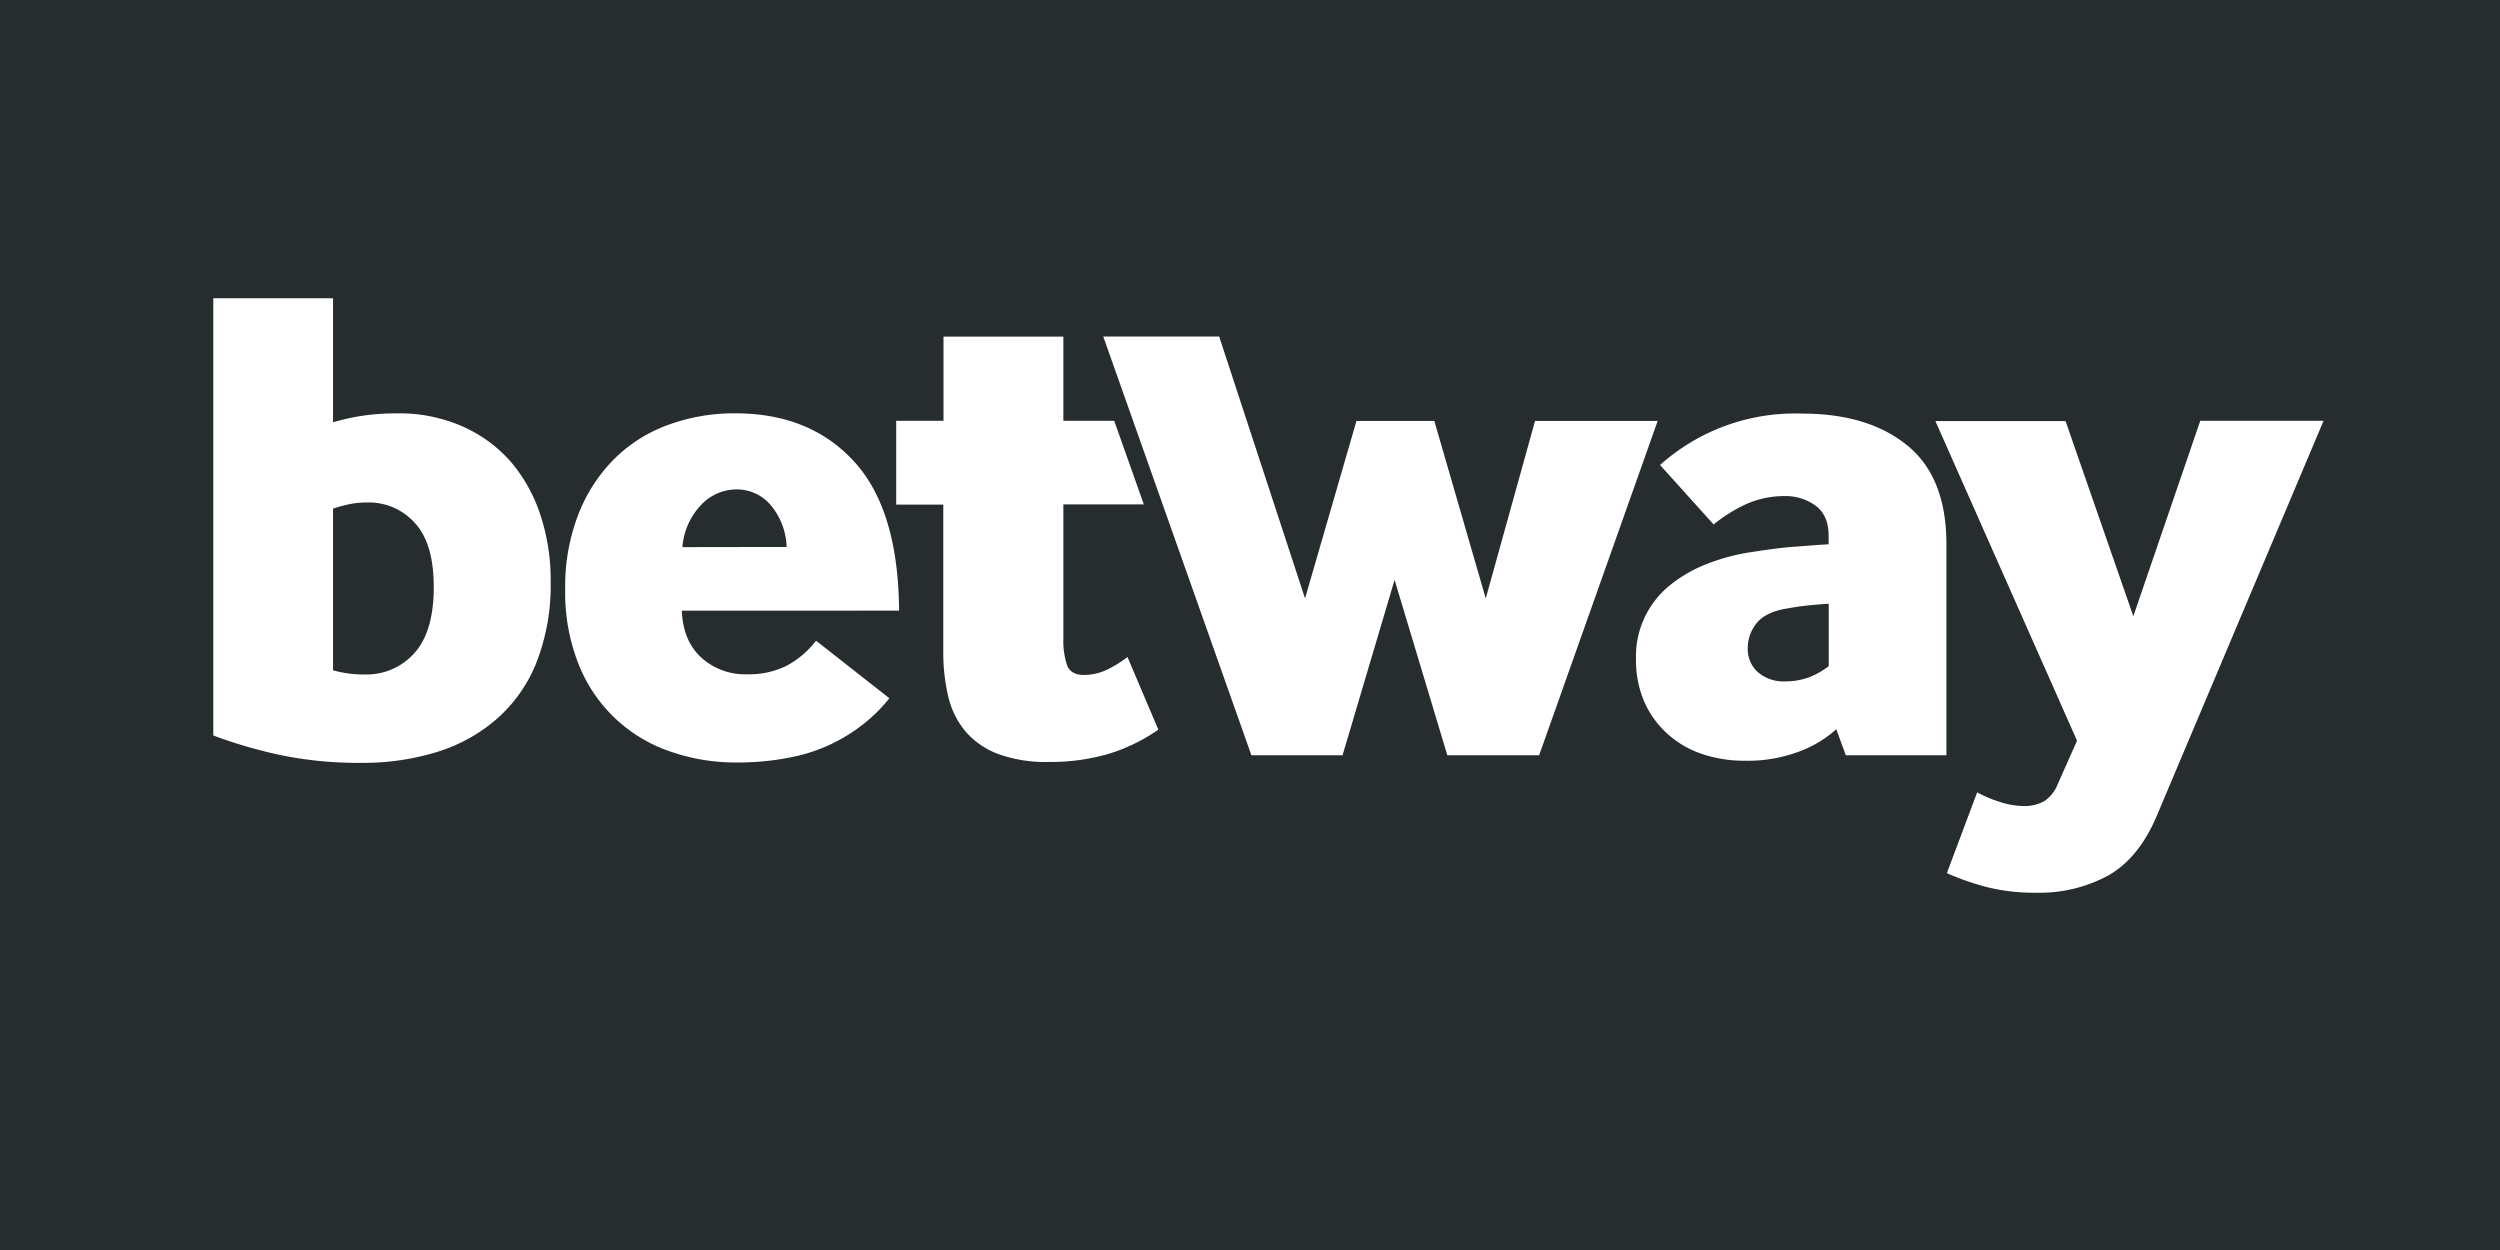
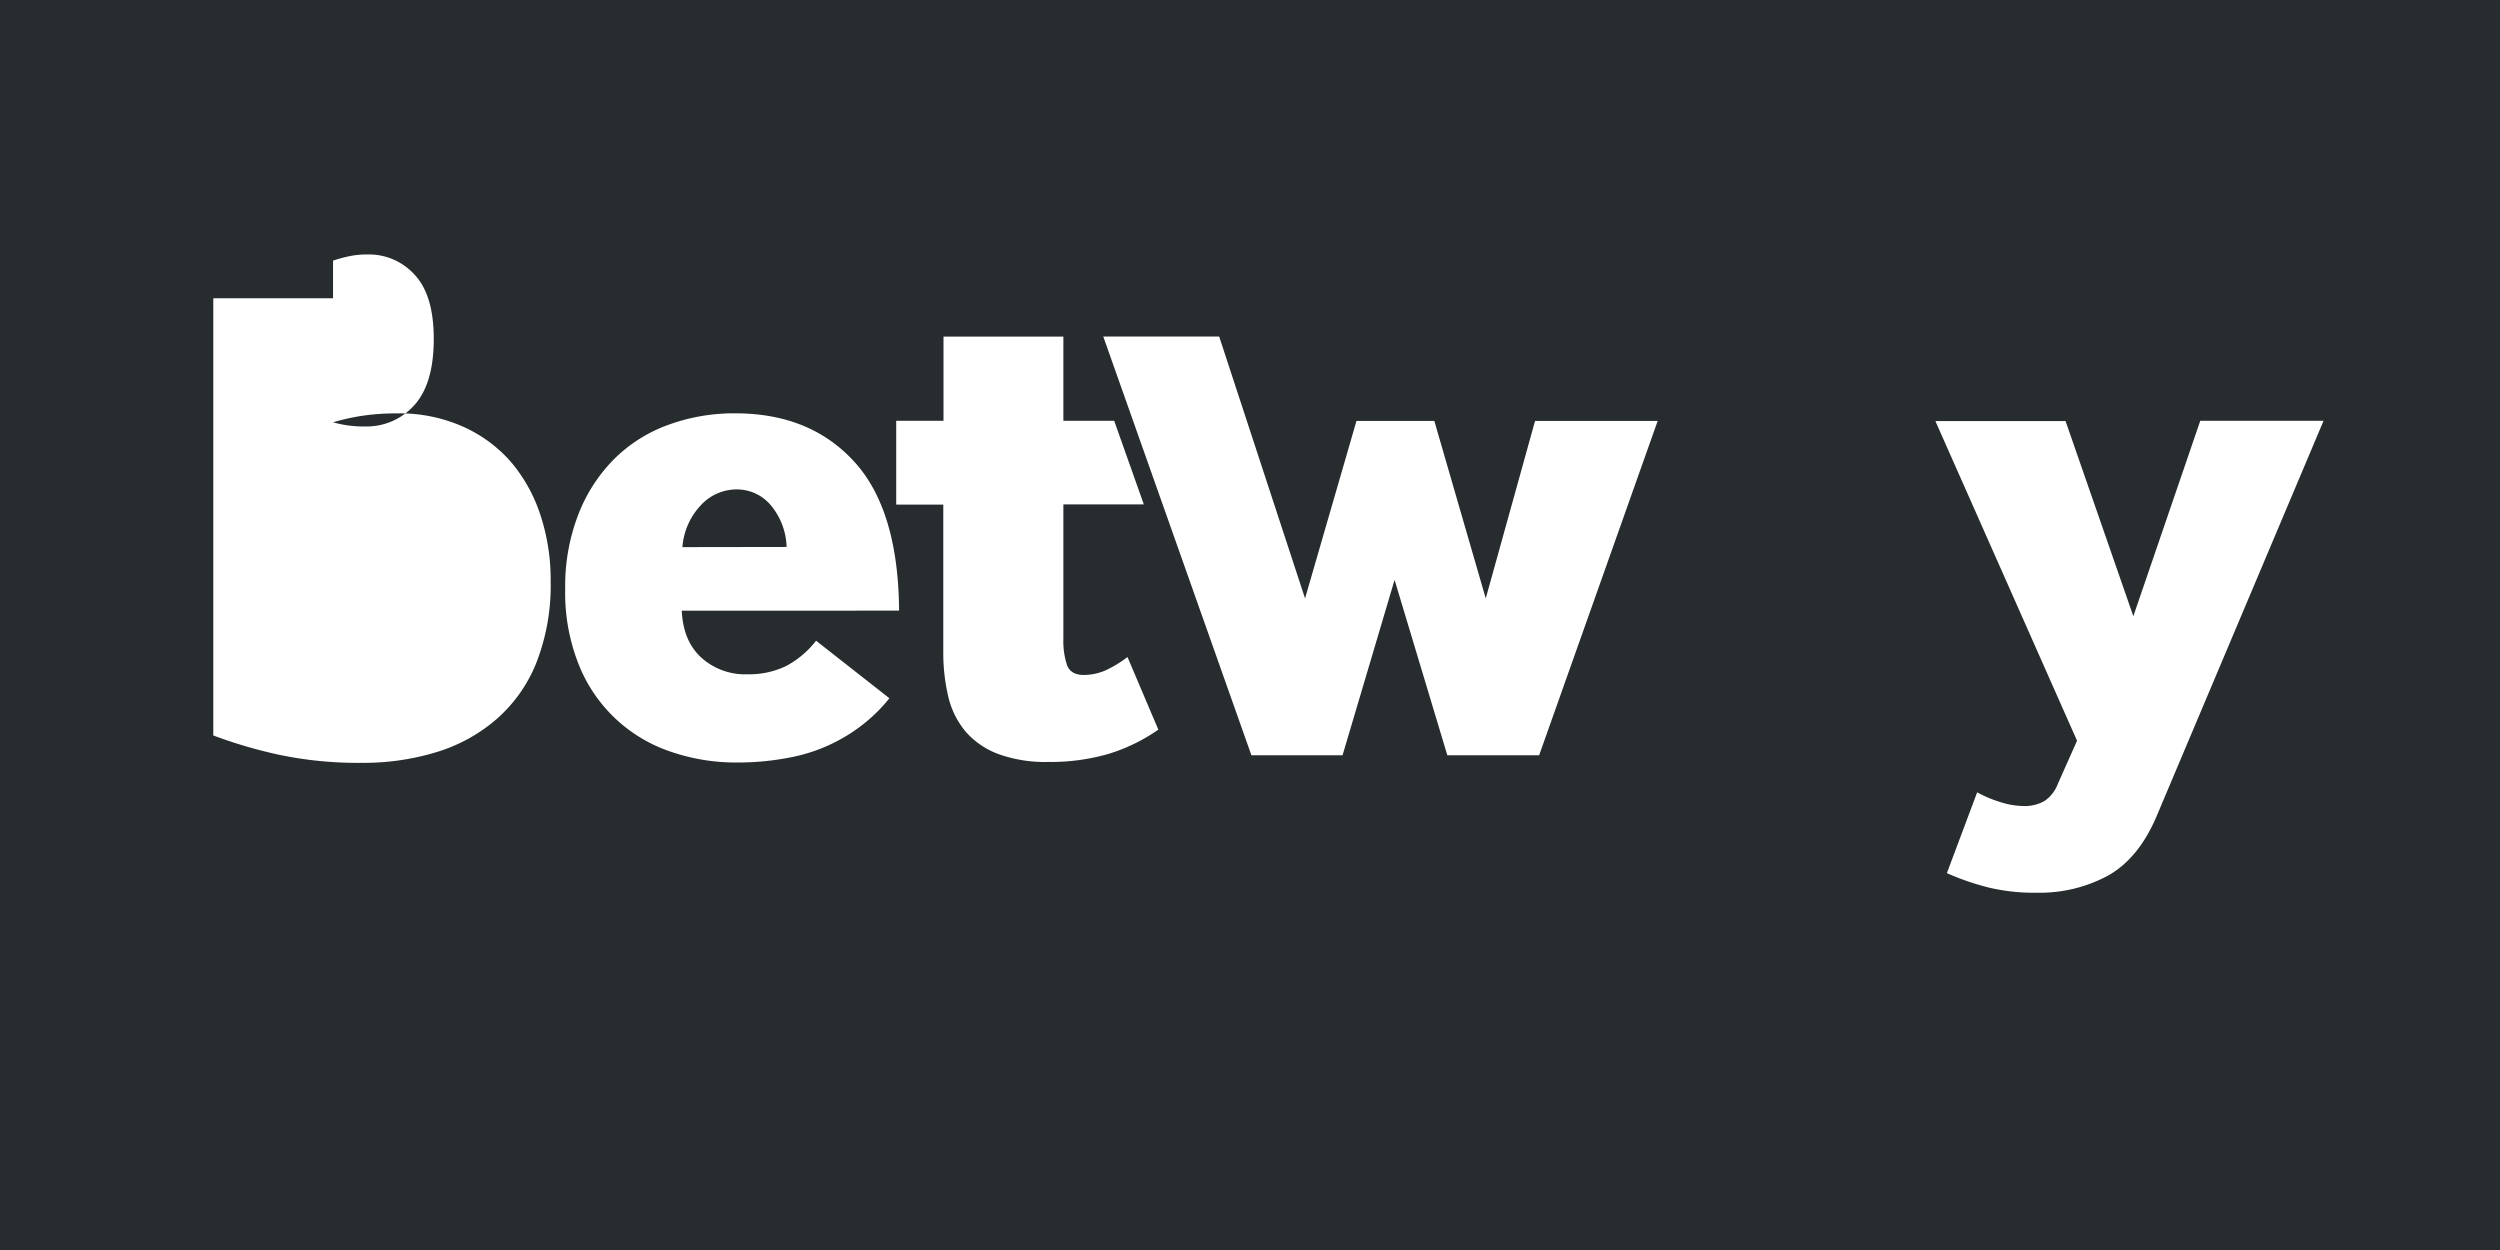
<svg xmlns="http://www.w3.org/2000/svg" viewBox="0 0 600 300">
  <defs>
    <style>.cls-1{fill:#272c2f;}.cls-2{fill:#fff;}</style>
  </defs>
  <g id="Layer_2" data-name="Layer 2">
    <g id="Layer_1-2" data-name="Layer 1">
      <rect class="cls-1" width="600" height="300" />
-       <path class="cls-2" d="M79.93,101.35a52.26,52.26,0,0,1,7-1.56,56.08,56.08,0,0,1,8.49-.58A37.41,37.41,0,0,1,111,102.34a33.25,33.25,0,0,1,11.6,8.49,37.83,37.83,0,0,1,7.14,12.9,49.6,49.6,0,0,1,2.42,15.76,51.05,51.05,0,0,1-3.37,19.41,35.4,35.4,0,0,1-9.46,13.55,39.47,39.47,0,0,1-14.38,8,59.9,59.9,0,0,1-18.19,2.63,91.91,91.91,0,0,1-19.57-1.89,113.39,113.39,0,0,1-16-4.68V71.59H79.93Zm0,59.52a26.52,26.52,0,0,0,7.57,1,15.34,15.34,0,0,0,12-5.18q4.62-5.19,4.6-15.87,0-10.38-4.52-15.29a14.81,14.81,0,0,0-11.43-4.94,21.26,21.26,0,0,0-4.28.41,35.82,35.82,0,0,0-3.94,1.07Z" />
+       <path class="cls-2" d="M79.93,101.35a52.26,52.26,0,0,1,7-1.56,56.08,56.08,0,0,1,8.49-.58A37.41,37.41,0,0,1,111,102.34a33.25,33.25,0,0,1,11.6,8.49,37.83,37.83,0,0,1,7.14,12.9,49.6,49.6,0,0,1,2.42,15.76,51.05,51.05,0,0,1-3.37,19.41,35.4,35.4,0,0,1-9.46,13.55,39.47,39.47,0,0,1-14.38,8,59.9,59.9,0,0,1-18.19,2.63,91.91,91.91,0,0,1-19.57-1.89,113.39,113.39,0,0,1-16-4.68V71.59H79.93Za26.52,26.52,0,0,0,7.57,1,15.34,15.34,0,0,0,12-5.18q4.62-5.19,4.6-15.87,0-10.38-4.52-15.29a14.81,14.81,0,0,0-11.43-4.94,21.26,21.26,0,0,0-4.28.41,35.82,35.82,0,0,0-3.94,1.07Z" />
      <path class="cls-2" d="M163.63,146.56q.31,7.27,4.69,11.27a15.68,15.68,0,0,0,11.09,4,20.4,20.4,0,0,0,9.29-2,22.36,22.36,0,0,0,7.16-6.06l17.59,13.81a38.59,38.59,0,0,1-6.06,6.06,40.53,40.53,0,0,1-17.77,8.15A64.79,64.79,0,0,1,176.88,183a48,48,0,0,1-16-2.63,36.05,36.05,0,0,1-21.95-20.8,46.36,46.36,0,0,1-3.28-18.19,47.61,47.61,0,0,1,3.12-17.83,38.52,38.52,0,0,1,8.49-13.24A35.49,35.49,0,0,1,160.29,102a45.93,45.93,0,0,1,16.2-2.8q17.92,0,28.52,11.59t10.77,35.76Zm25.16-15.29a16.38,16.38,0,0,0-3.87-10.1,10.63,10.63,0,0,0-8.14-3.71,11.69,11.69,0,0,0-8.63,3.85,16.41,16.41,0,0,0-4.37,10Z" />
      <path class="cls-2" d="M215.09,121.09V101h11.35V80.79h28.77V101h12.2l7.11,20.06H255.21v32.22a18.36,18.36,0,0,0,.9,6.41c.61,1.54,1.95,2.3,4,2.3a13,13,0,0,0,5.64-1.3,28.59,28.59,0,0,0,4.85-3l7.4,17.42a42.65,42.65,0,0,1-11.75,5.76,50,50,0,0,1-14.73,2,33.17,33.17,0,0,1-11.92-1.9,19.34,19.34,0,0,1-7.8-5.33,20.22,20.22,0,0,1-4.2-8.39,45.89,45.89,0,0,1-1.21-11V121.11l-11.34,0Z" />
      <polygon class="cls-2" points="300.34 181.27 264.78 80.76 292.6 80.76 313.21 143.62 325.55 101.03 344.24 101.03 356.58 143.62 368.41 101.03 397.84 101.03 369.39 181.27 347.36 181.27 334.7 139.17 322.21 181.27 300.34 181.27" />
-       <path class="cls-2" d="M443,181.27l-2.3-6.26a27.31,27.31,0,0,1-8.88,5.35,35.05,35.05,0,0,1-13,2.22,31.74,31.74,0,0,1-10.37-1.64,23.5,23.5,0,0,1-8.29-4.85,22.48,22.48,0,0,1-5.52-7.64,25.13,25.13,0,0,1-2-10.2,21.92,21.92,0,0,1,8.3-17.92,33.32,33.32,0,0,1,9-5.09,48.28,48.28,0,0,1,10.84-2.8c3.52-.55,6.77-1,9.79-1.22s5.78-.47,8.3-.58v-2c0-3.29-1-5.7-3.12-7.27a12.13,12.13,0,0,0-7.4-2.31,22.6,22.6,0,0,0-9,1.81,36.67,36.67,0,0,0-8.08,5L398.41,111.6a48.59,48.59,0,0,1,34.21-12.33q15.76,0,25.15,7.65t9.37,23.76v50.59Zm-4.11-36.38c-1.65.11-3.28.24-4.93.41s-3.35.42-5.09.74c-3.4.55-5.83,1.72-7.28,3.53a9.44,9.44,0,0,0-2.13,6.06,7.38,7.38,0,0,0,2.42,5.68,9.41,9.41,0,0,0,6.66,2.22,15.84,15.84,0,0,0,5.66-1,18.85,18.85,0,0,0,4.69-2.64v-15Z" />
      <path class="cls-2" d="M474.5,190.15a29.11,29.11,0,0,0,5.43,2.3,19.12,19.12,0,0,0,5.75,1,9.67,9.67,0,0,0,5-1.21,8.71,8.71,0,0,0,3.2-4.11l4.61-10.36-34-76.72h31.24L512,147.89,528.06,101h29.59l-40.11,95q-4.27,10-11.6,14.14a34.5,34.5,0,0,1-17.18,4.11A47,47,0,0,1,477.25,213a61.13,61.13,0,0,1-10-3.45l7.27-19.4Z" />
    </g>
  </g>
</svg>